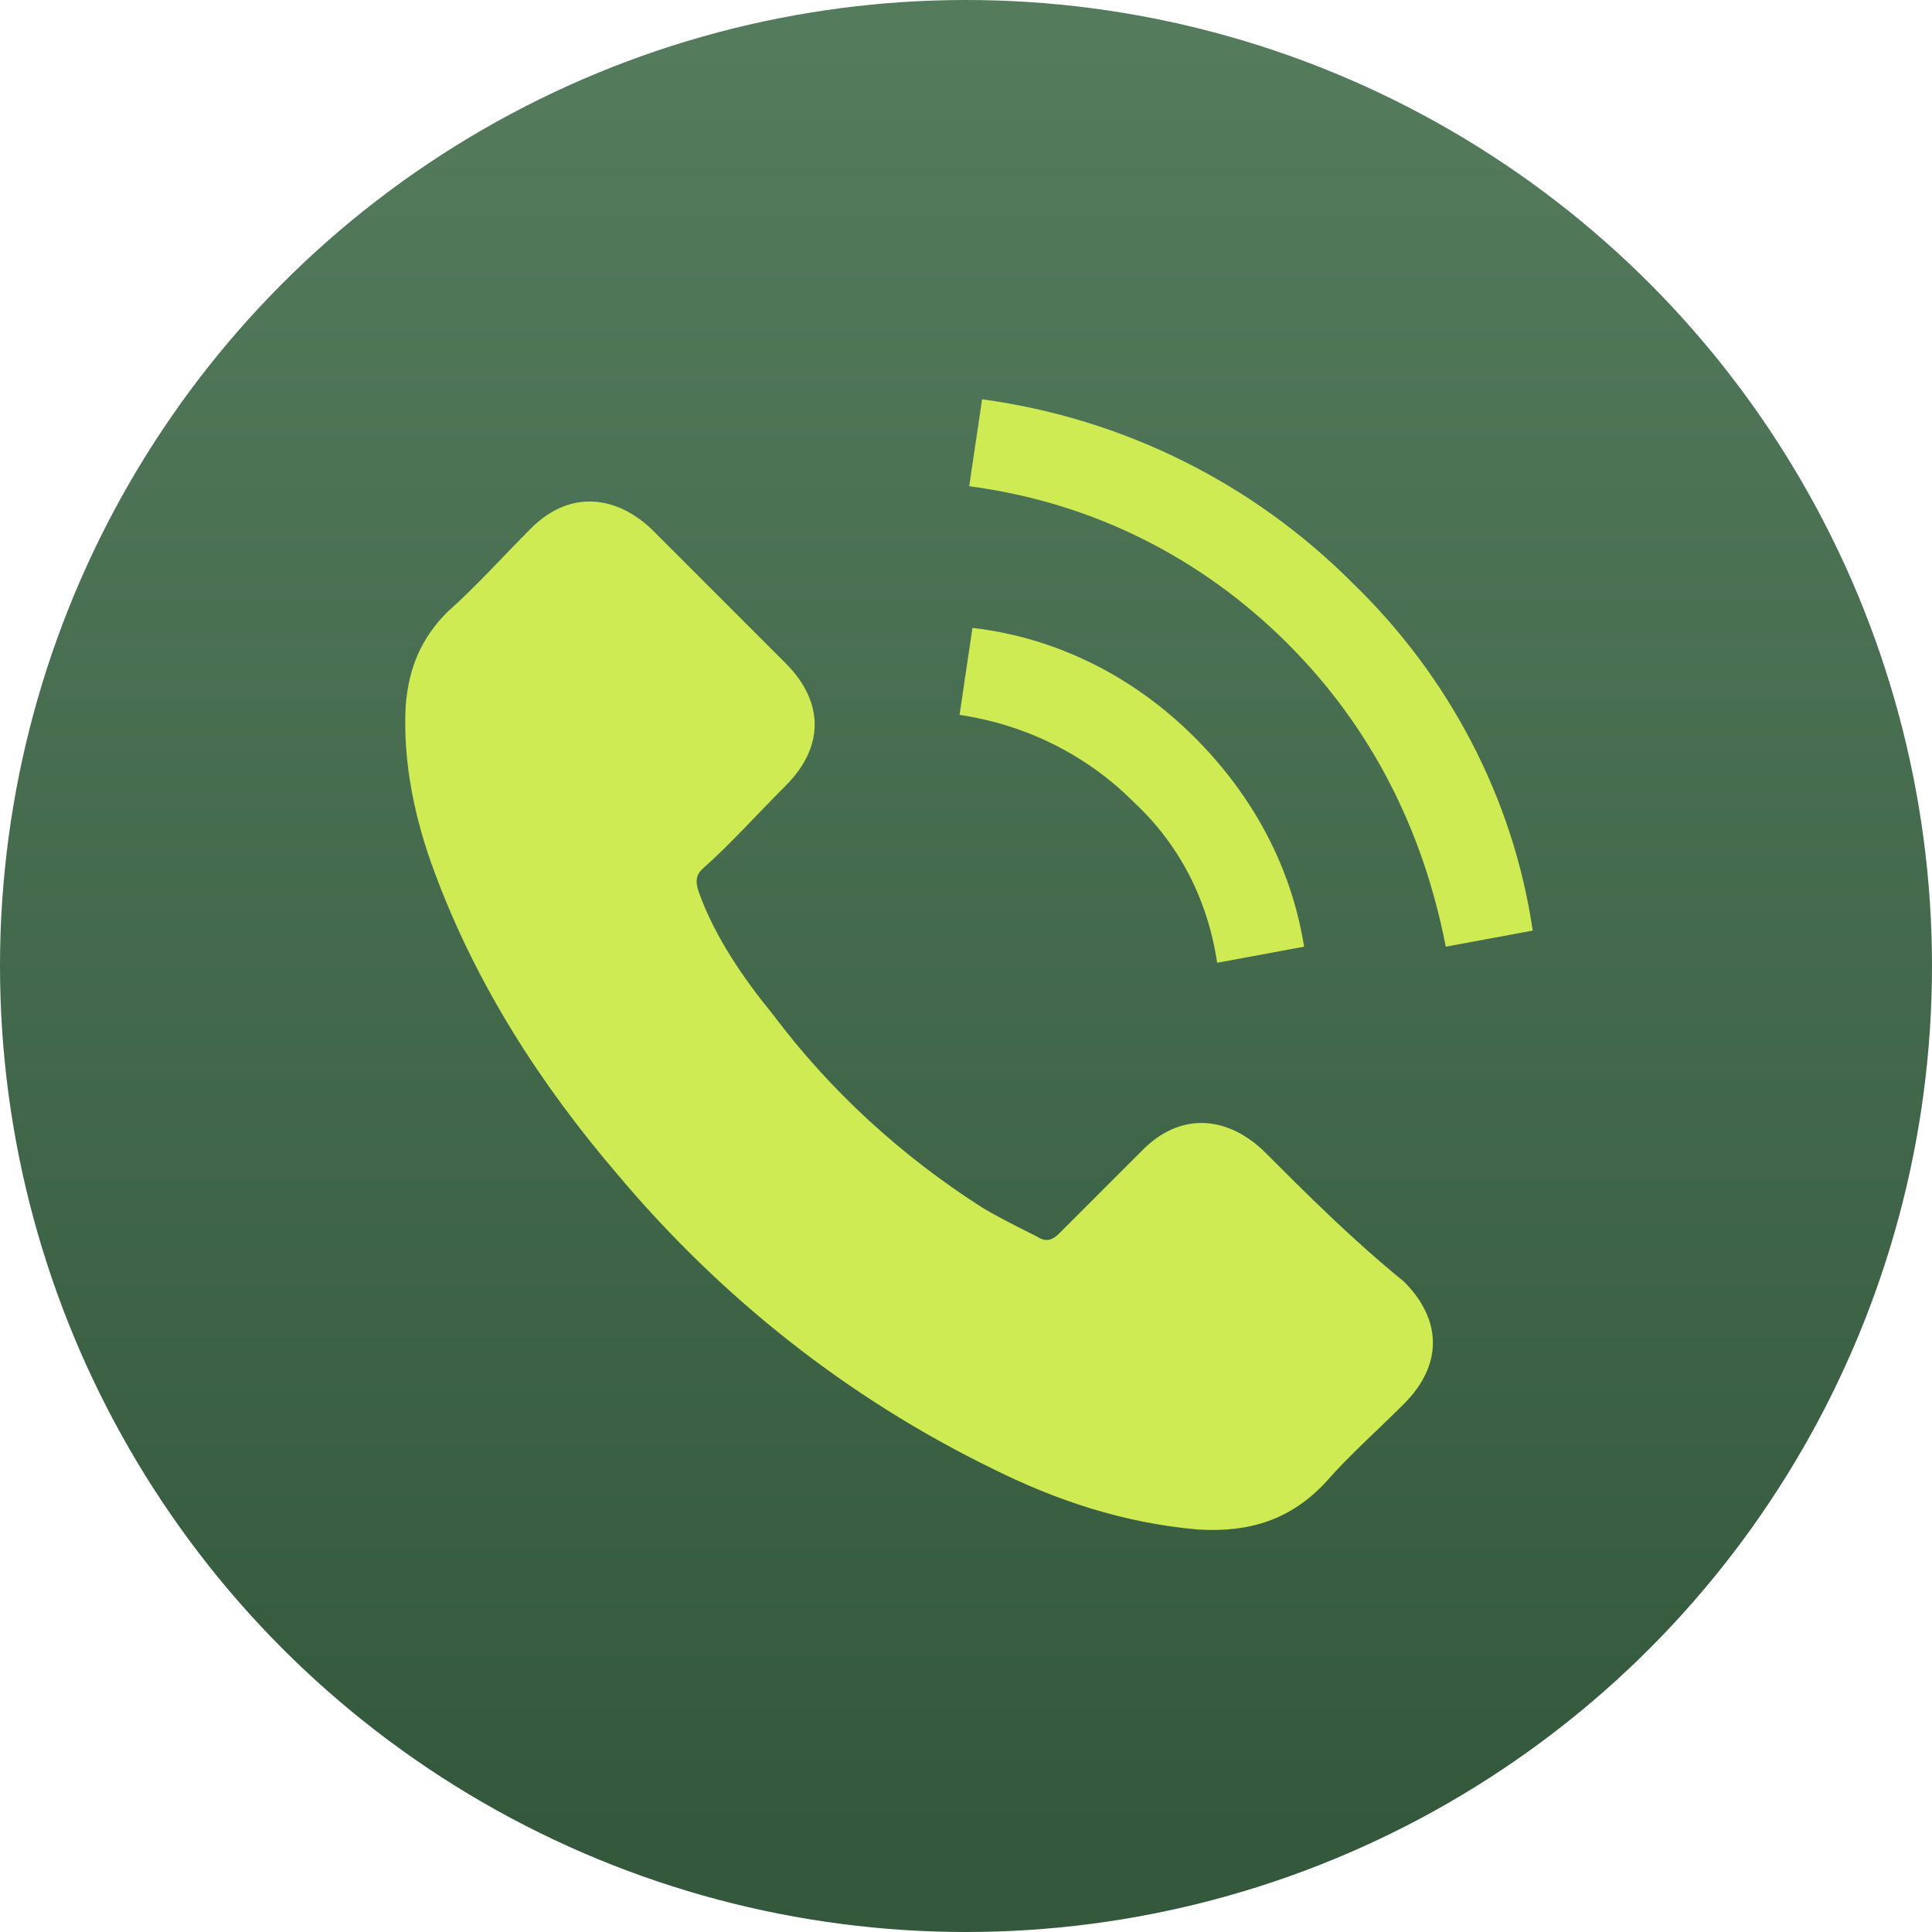
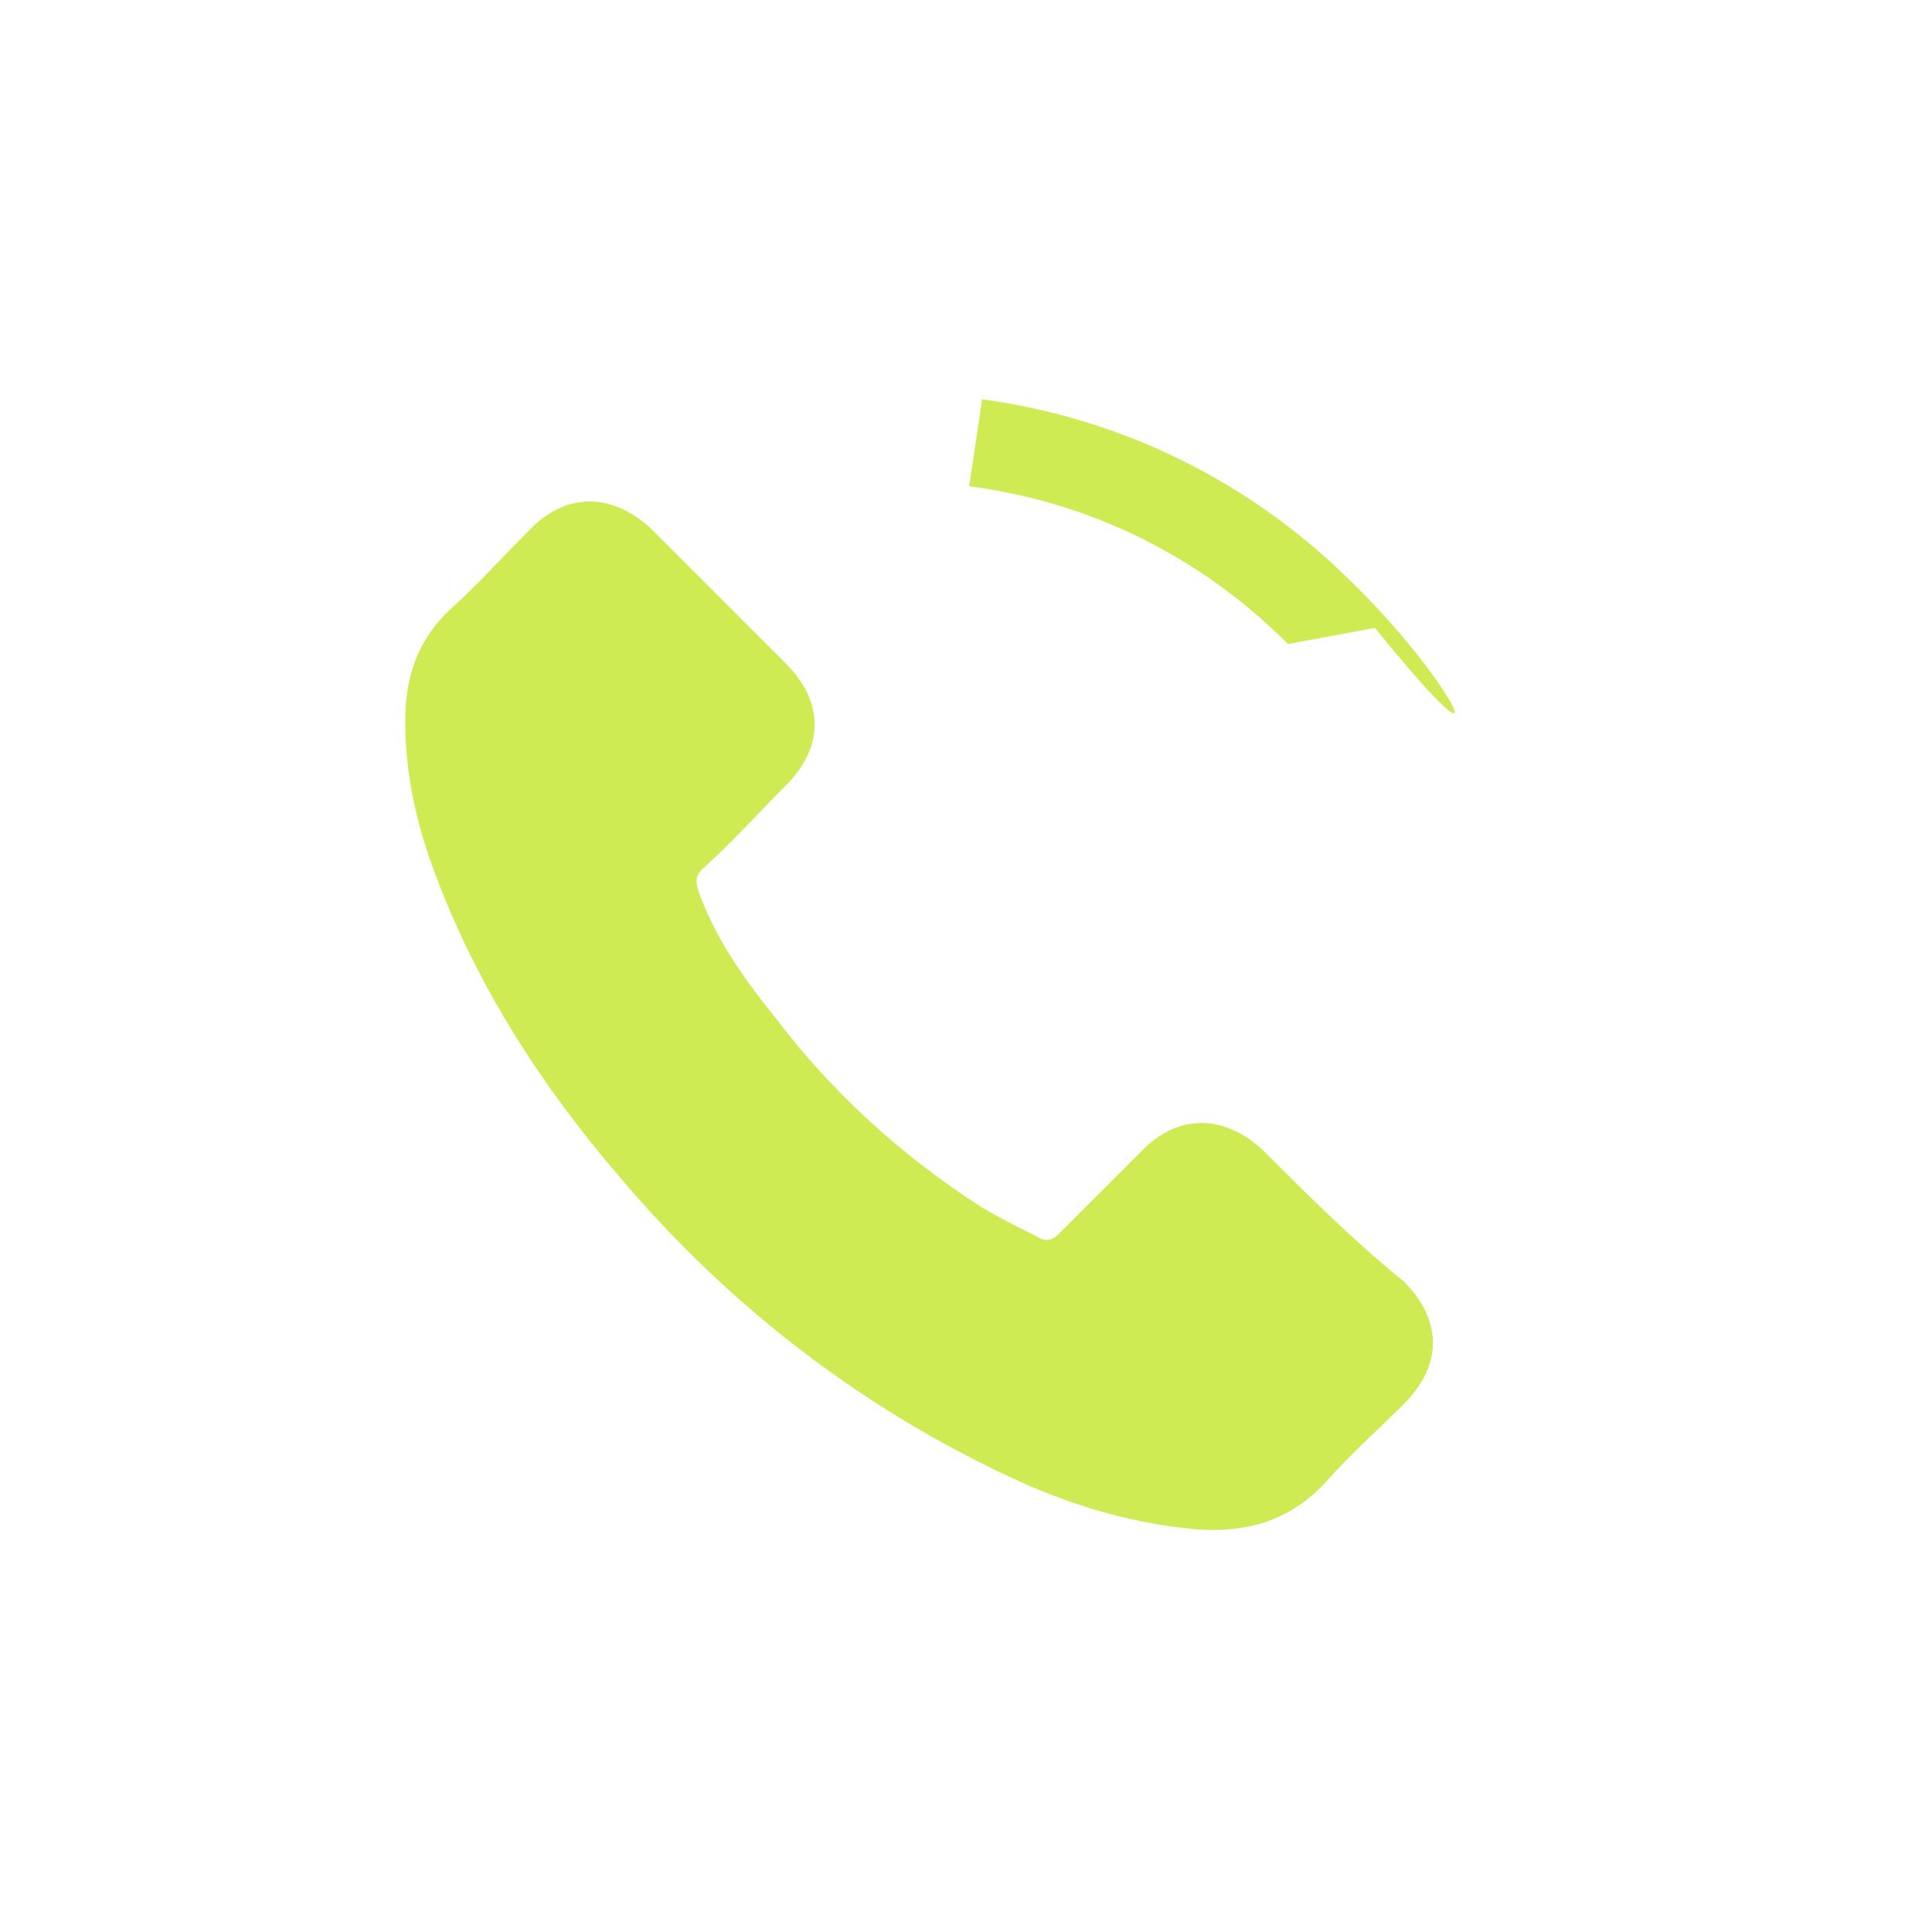
<svg xmlns="http://www.w3.org/2000/svg" version="1.1" id="Capa_1" x="0px" y="0px" viewBox="0 0 60 60" style="enable-background:new 0 0 60 60;" xml:space="preserve">
  <style type="text/css">
	.st0{fill:url(#SVGID_1_);}
	.st1{fill:#CEEB54;}
	.st2{fill:url(#SVGID_2_);}
</style>
  <g>
    <linearGradient id="SVGID_1_" gradientUnits="userSpaceOnUse" x1="30.006" y1="1.146" x2="30.006" y2="57.184">
      <stop offset="0" style="stop-color:#557B5D" />
      <stop offset="1" style="stop-color:#33583C" />
    </linearGradient>
-     <circle class="st0" cx="30" cy="30" r="30" />
    <g>
      <g>
        <path class="st1" d="M39.2,35.7c-1.2-1.1-2.6-1.1-3.7,0c-0.9,0.9-1.7,1.7-2.6,2.6c-0.2,0.2-0.4,0.3-0.7,0.1     c-0.6-0.3-1.2-0.6-1.7-0.9c-2.5-1.6-4.7-3.6-6.5-6c-0.9-1.1-1.8-2.4-2.3-3.8c-0.1-0.3-0.1-0.5,0.1-0.7c0.9-0.8,1.7-1.7,2.6-2.6     c1.2-1.2,1.2-2.6,0-3.8c-0.7-0.7-1.4-1.4-2.1-2.1c-0.7-0.7-1.4-1.4-2.1-2.1c-1.2-1.1-2.6-1.1-3.7,0c-0.9,0.9-1.7,1.8-2.6,2.6     c-0.8,0.8-1.2,1.7-1.3,2.9c-0.1,1.8,0.3,3.6,0.9,5.2c1.3,3.5,3.3,6.6,5.7,9.4c3.2,3.8,7.1,6.9,11.6,9.1c2,1,4.1,1.7,6.4,1.9     c1.6,0.1,2.9-0.3,4-1.5c0.7-0.8,1.6-1.6,2.4-2.4c1.2-1.2,1.2-2.6,0-3.8C42,38.5,40.6,37.1,39.2,35.7z" />
-         <path class="st1" d="M37.8,29.9l2.7-0.5c-0.4-2.5-1.6-4.7-3.4-6.5c-1.9-1.9-4.3-3.1-6.9-3.4l-0.4,2.7c2,0.3,3.9,1.2,5.4,2.7     C36.6,26.2,37.5,27.9,37.8,29.9z" />
-         <path class="st1" d="M42,18.1c-3.1-3.1-7.1-5.1-11.5-5.7l-0.4,2.7c3.8,0.5,7.2,2.2,9.9,4.9c2.6,2.6,4.2,5.8,4.9,9.4l2.7-0.5     C47,24.8,45,21,42,18.1z" />
+         <path class="st1" d="M42,18.1c-3.1-3.1-7.1-5.1-11.5-5.7l-0.4,2.7c3.8,0.5,7.2,2.2,9.9,4.9l2.7-0.5     C47,24.8,45,21,42,18.1z" />
      </g>
    </g>
  </g>
</svg>